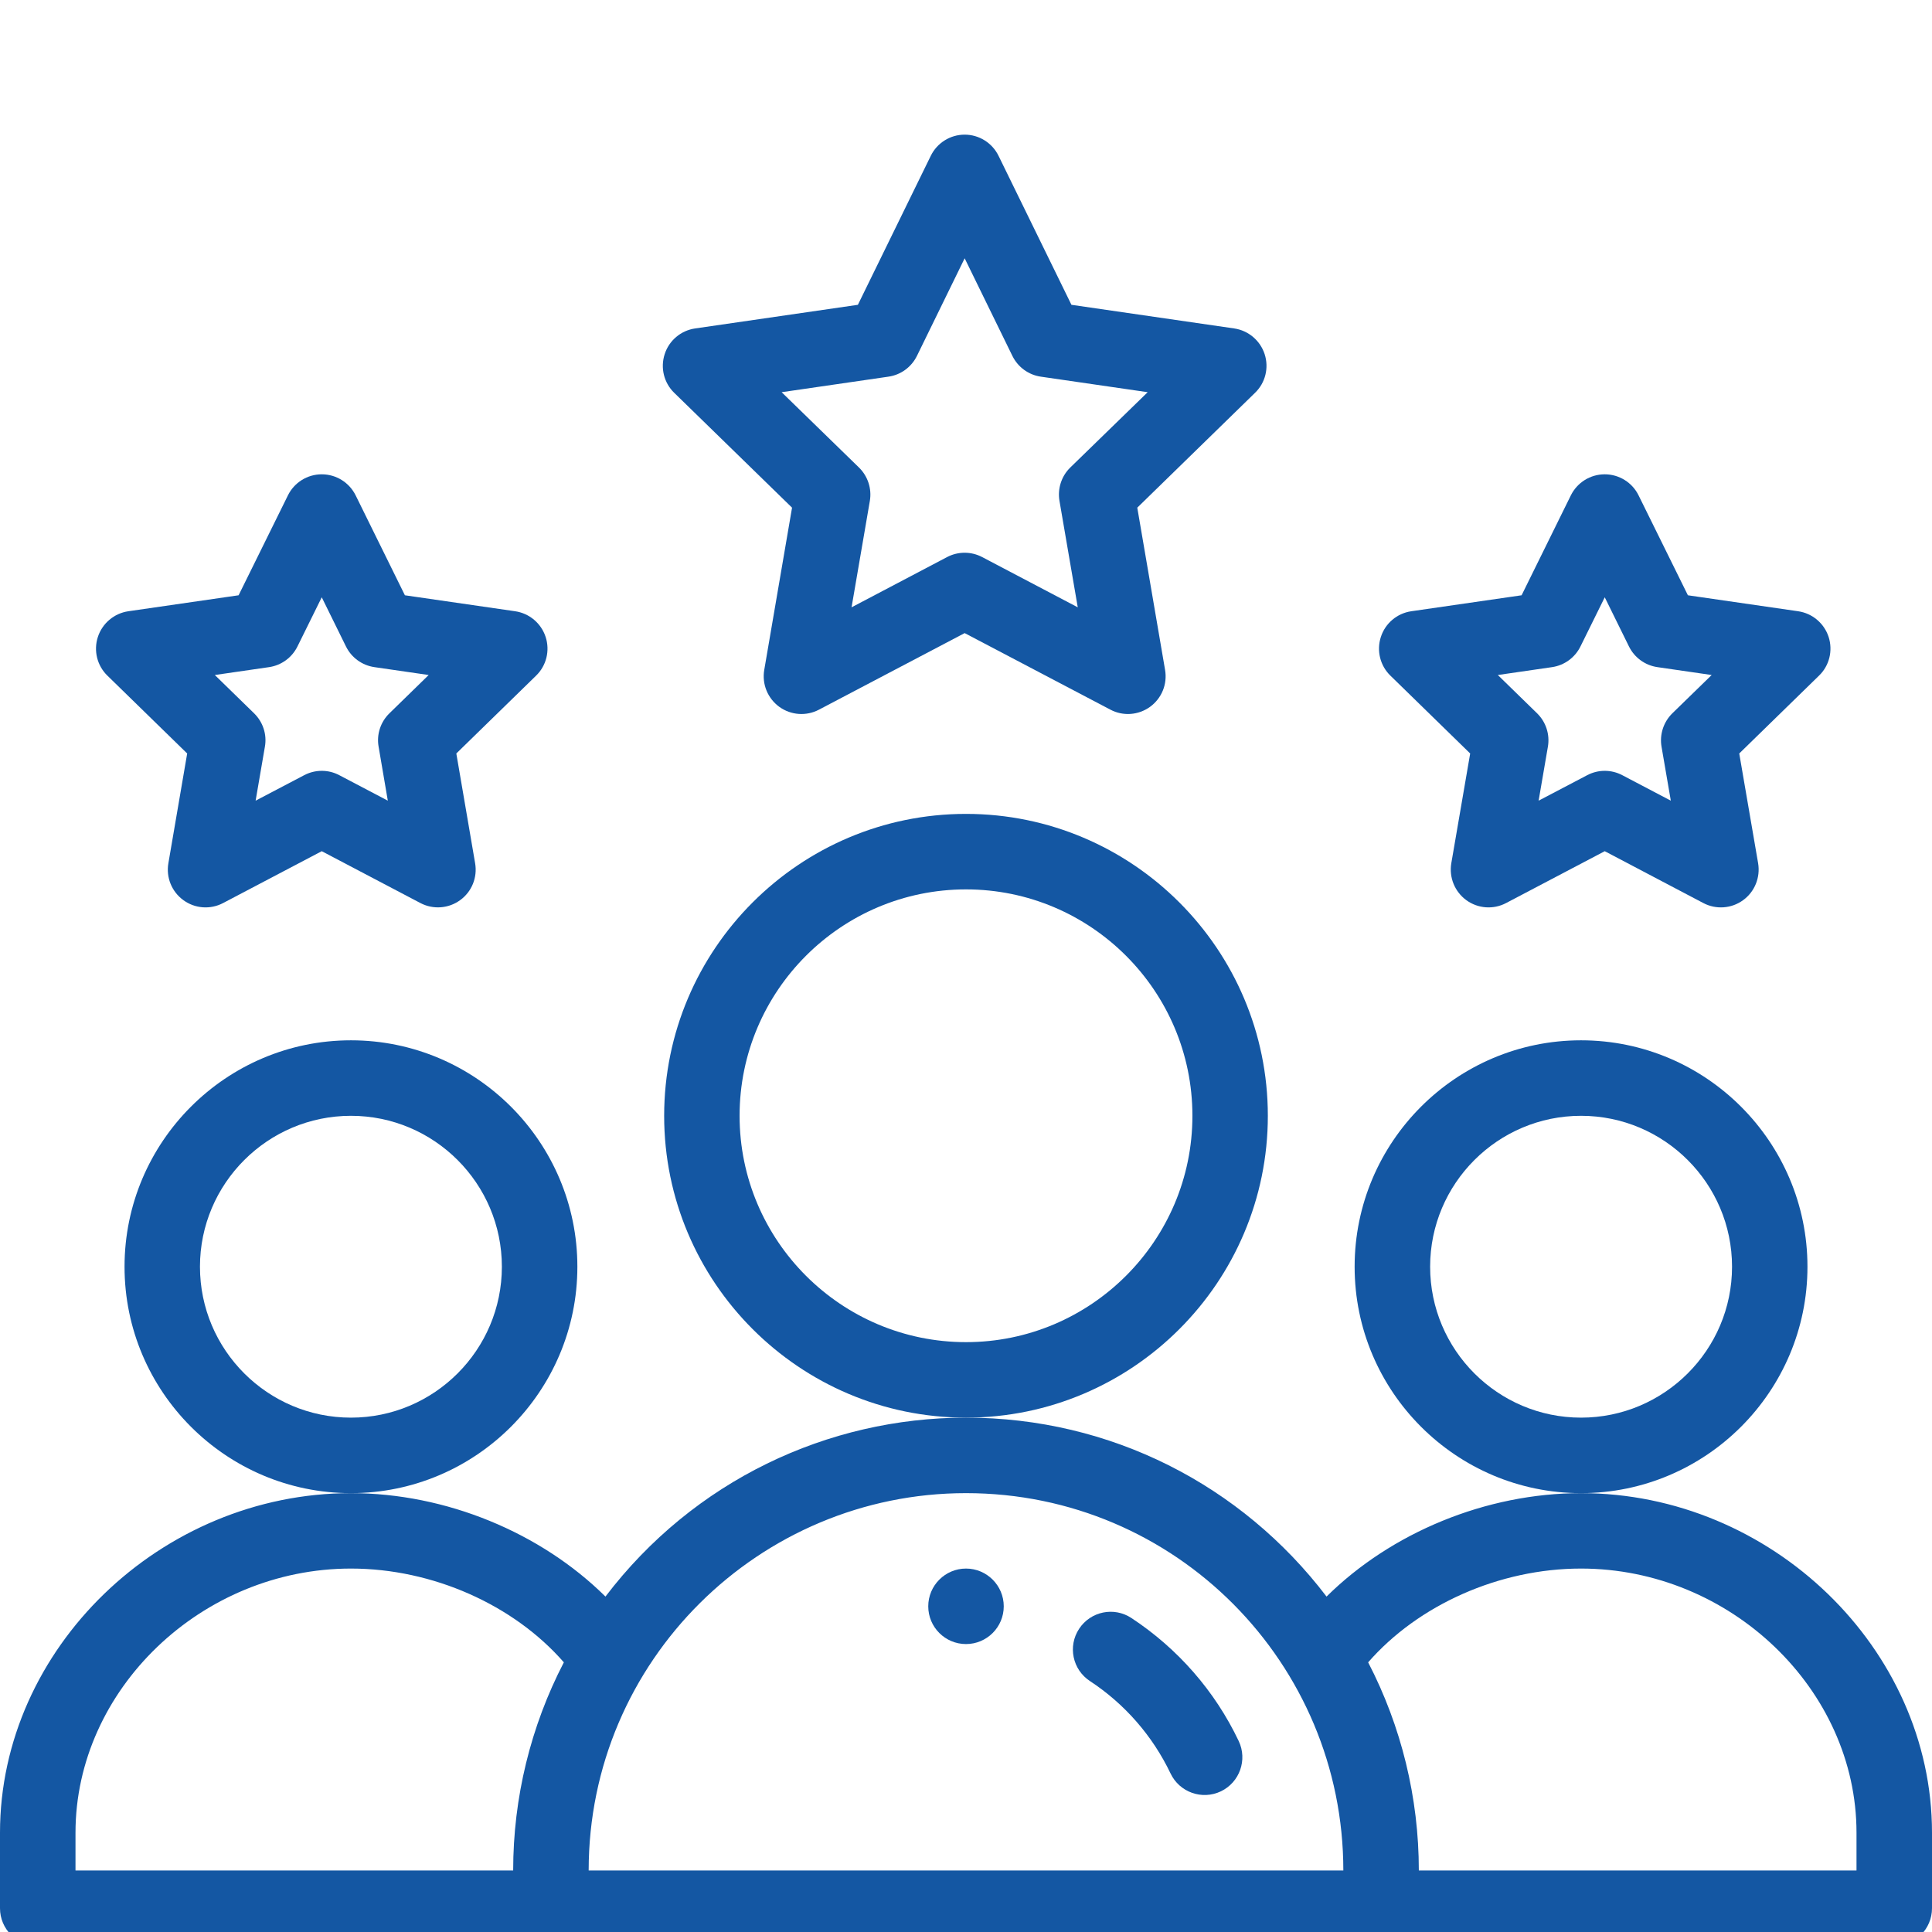
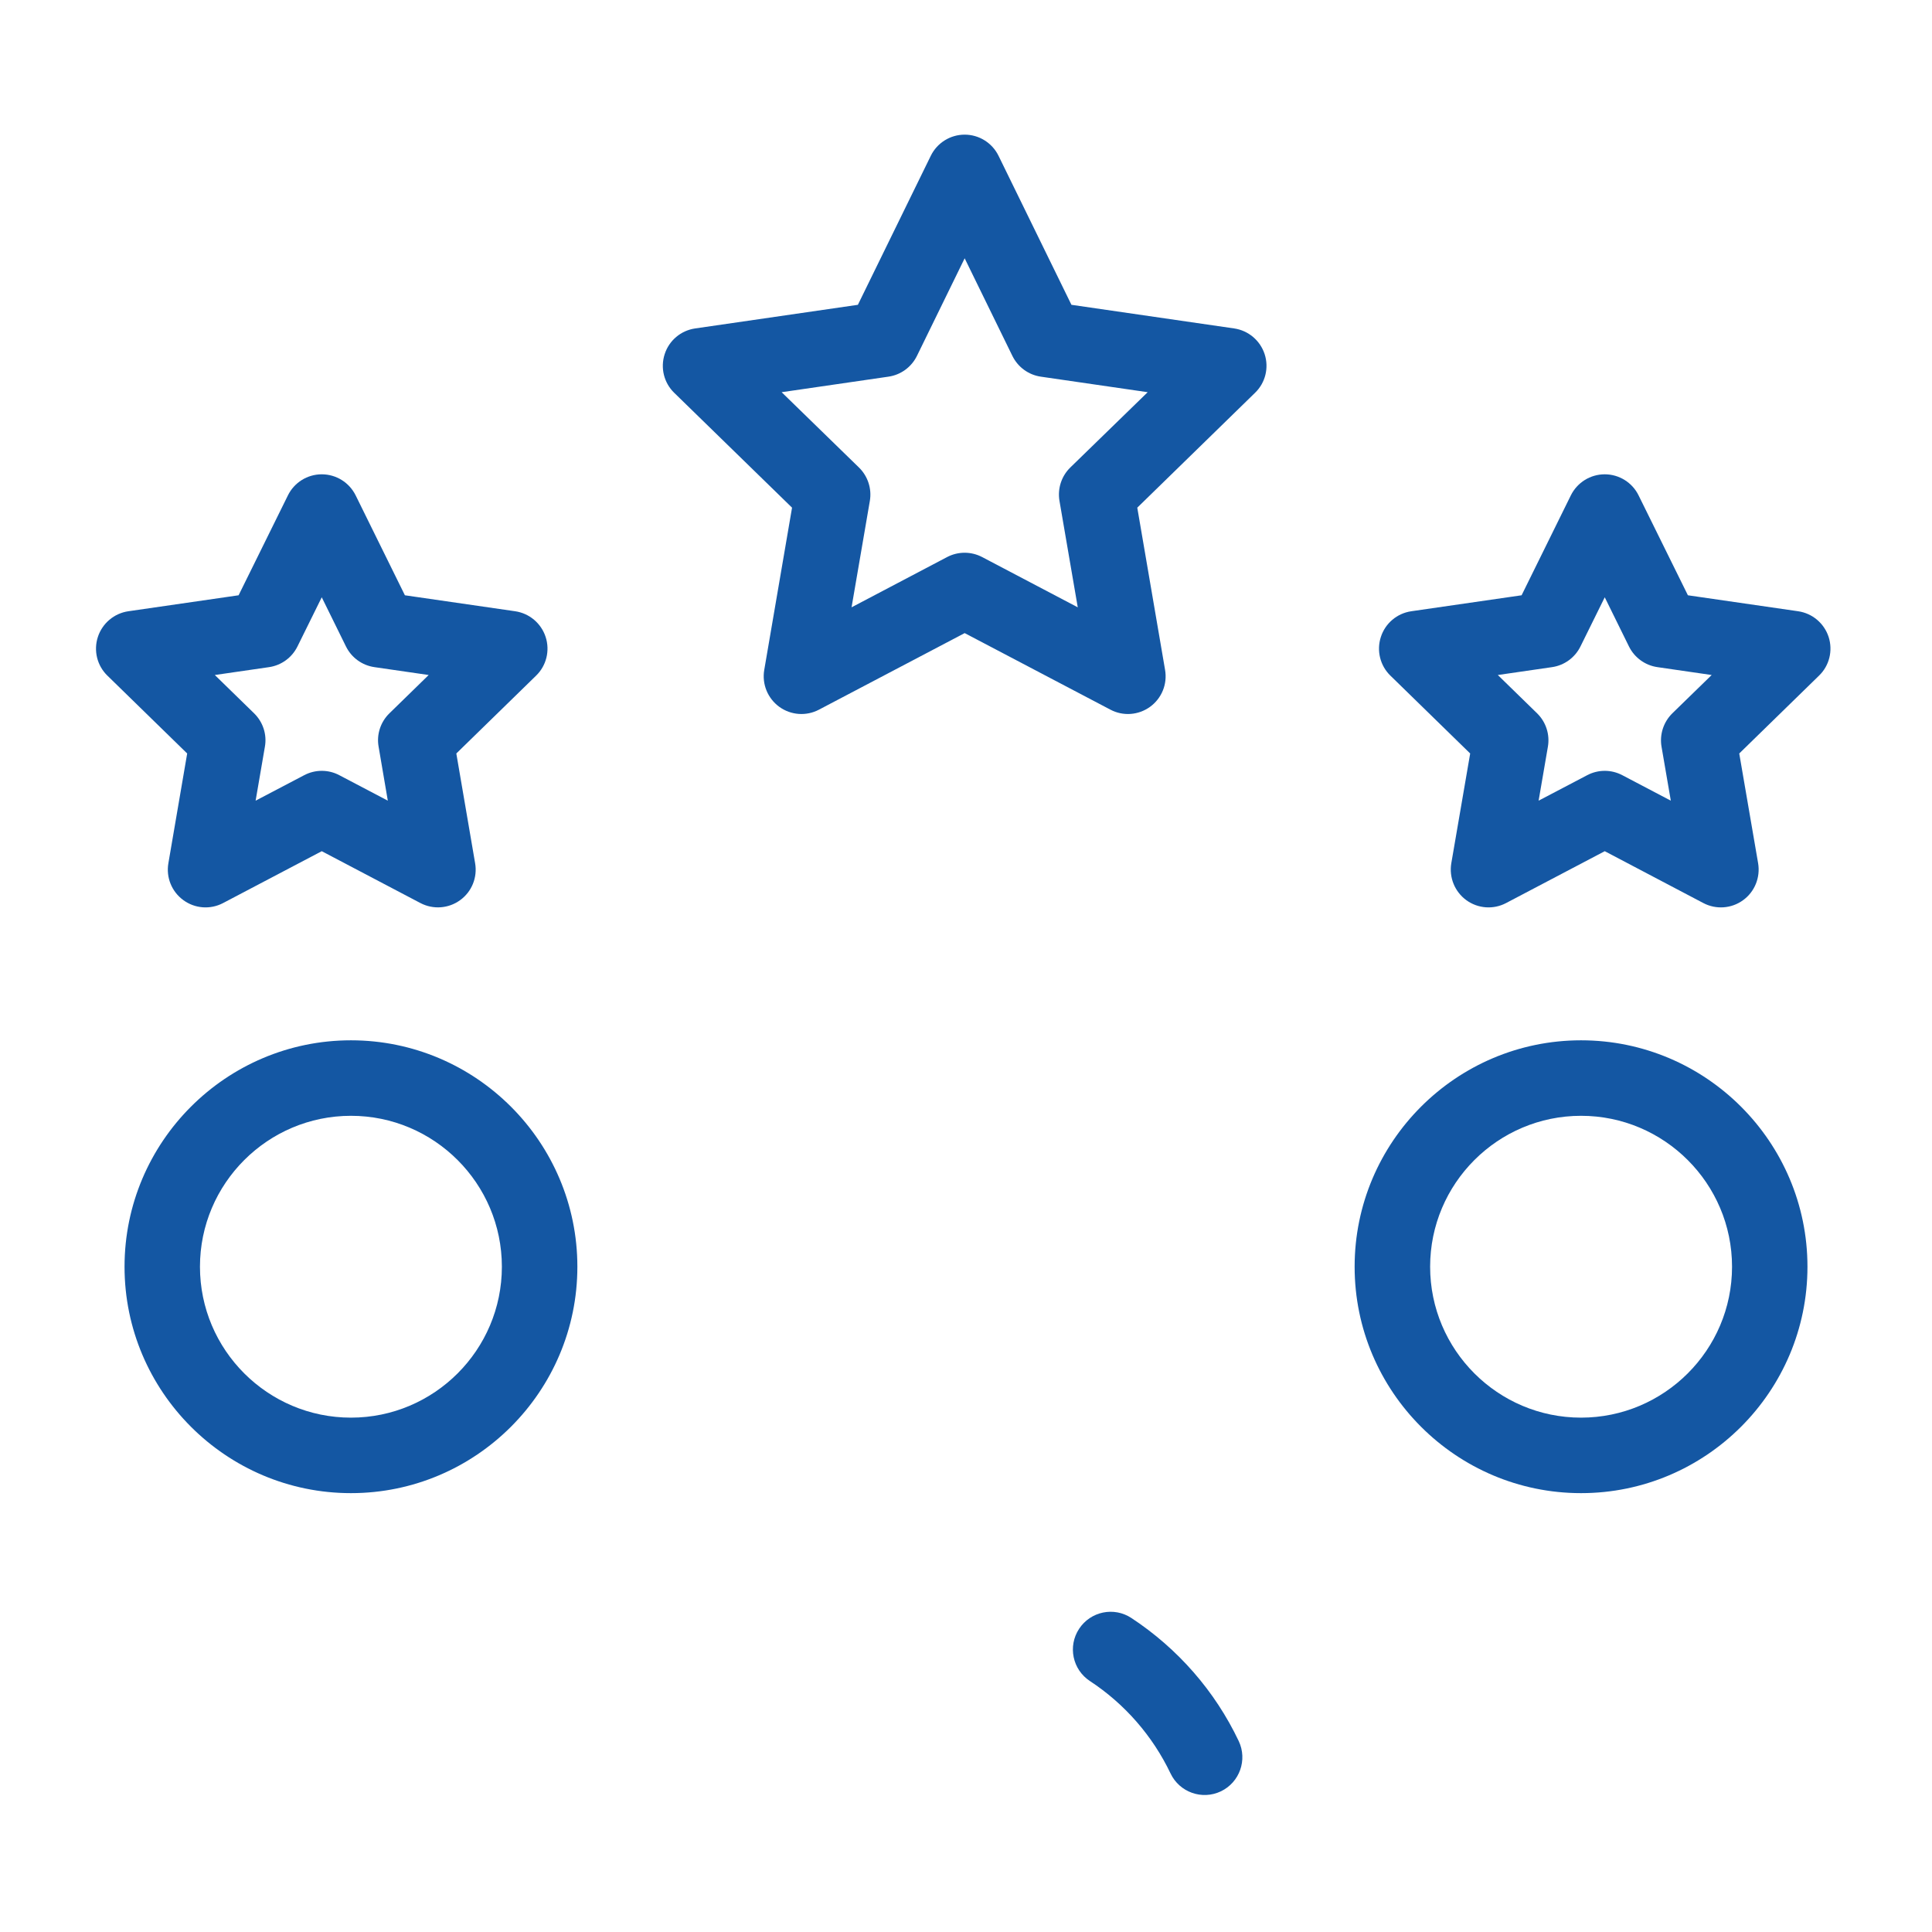
<svg xmlns="http://www.w3.org/2000/svg" width="26" height="26" viewBox="0 0 26 26" fill="none">
  <g clip-path="url(#clip0_1_584)">
    <g clip-path="url(#clip1_1_584)">
-       <path d="M13.508 21.617C13.508 21.898 13.28 22.125 13 22.125C12.72 22.125 12.492 21.898 12.492 21.617C12.492 21.337 12.72 21.109 13 21.109C13.28 21.109 13.508 21.337 13.508 21.617Z" fill="#1457A3" />
      <path d="M24.324 17.047C24.324 15.367 22.957 14 21.277 14C19.597 14 18.23 15.367 18.23 17.047C18.23 18.727 19.597 20.094 21.277 20.094C22.957 20.094 24.324 18.727 24.324 17.047ZM21.277 19.078C20.157 19.078 19.246 18.167 19.246 17.047C19.246 15.927 20.157 15.016 21.277 15.016C22.397 15.016 23.309 15.927 23.309 17.047C23.309 18.167 22.397 19.078 21.277 19.078Z" fill="#1457A3" />
-       <path d="M21.277 20.094C19.998 20.094 18.722 20.625 17.852 21.486C16.708 19.983 14.944 19.078 13 19.078C11.138 19.078 9.334 19.927 8.148 21.486C7.278 20.625 6.003 20.094 4.723 20.094C2.163 20.094 0 22.187 0 24.664V25.68C0 25.96 0.227 26.188 0.508 26.188H25.492C25.773 26.188 26 25.96 26 25.68V24.664C26 22.187 23.837 20.094 21.277 20.094ZM1.016 24.664C1.016 22.737 2.713 21.109 4.723 21.109C5.822 21.109 6.913 21.597 7.588 22.371C7.141 23.233 6.906 24.194 6.906 25.172H1.016V24.664ZM13 20.094C15.826 20.094 18.078 22.386 18.078 25.172H7.922C7.922 22.349 10.22 20.094 13 20.094ZM24.984 25.172H19.094C19.094 24.194 18.859 23.233 18.412 22.371C19.087 21.597 20.178 21.109 21.277 21.109C23.287 21.109 24.984 22.737 24.984 24.664V25.172Z" fill="#1457A3" />
      <path d="M7.77 17.047C7.77 15.367 6.403 14 4.723 14C3.043 14 1.676 15.367 1.676 17.047C1.676 18.727 3.043 20.094 4.723 20.094C6.403 20.094 7.77 18.727 7.77 17.047ZM4.723 19.078C3.603 19.078 2.691 18.167 2.691 17.047C2.691 15.927 3.603 15.016 4.723 15.016C5.843 15.016 6.754 15.927 6.754 17.047C6.754 18.167 5.843 19.078 4.723 19.078Z" fill="#1457A3" />
-       <path d="M17.062 15.016C17.062 12.775 15.24 10.953 13 10.953C10.76 10.953 8.938 12.775 8.938 15.016C8.938 17.256 10.76 19.078 13 19.078C15.24 19.078 17.062 17.256 17.062 15.016ZM13 18.062C11.32 18.062 9.953 16.696 9.953 15.016C9.953 13.335 11.32 11.969 13 11.969C14.68 11.969 16.047 13.335 16.047 15.016C16.047 16.696 14.68 18.062 13 18.062Z" fill="#1457A3" />
      <path d="M17.019 4.766C16.959 4.582 16.8 4.448 16.609 4.42L14.419 4.102L13.438 2.097C13.353 1.923 13.176 1.812 12.982 1.812C12.788 1.812 12.611 1.923 12.526 2.097L11.545 4.102L9.355 4.42C9.163 4.448 9.004 4.582 8.945 4.766C8.885 4.95 8.935 5.152 9.073 5.286L10.659 6.832L10.285 9.015C10.252 9.206 10.331 9.398 10.487 9.512C10.643 9.625 10.85 9.641 11.022 9.55L12.982 8.52L14.943 9.55C15.114 9.641 15.321 9.625 15.477 9.512C15.634 9.398 15.712 9.206 15.679 9.015L15.305 6.832L16.89 5.286C17.029 5.152 17.079 4.95 17.019 4.766ZM14.404 6.291C14.284 6.408 14.23 6.576 14.258 6.741L14.504 8.173L13.218 7.497C13.07 7.419 12.893 7.419 12.745 7.497L11.46 8.173L11.706 6.741C11.734 6.576 11.679 6.408 11.559 6.291L10.519 5.278L11.956 5.069C12.123 5.045 12.266 4.94 12.34 4.789L12.982 3.476L13.624 4.789C13.698 4.94 13.841 5.045 14.007 5.069L15.445 5.278L14.404 6.291Z" fill="#1457A3" />
      <path d="M24.609 8.572C24.549 8.388 24.39 8.254 24.199 8.226L22.715 8.011L22.051 6.666C21.966 6.493 21.789 6.383 21.596 6.383C21.596 6.383 21.596 6.383 21.596 6.383C21.402 6.383 21.226 6.493 21.14 6.666L20.477 8.011L18.992 8.226C18.801 8.254 18.642 8.388 18.583 8.572C18.523 8.756 18.573 8.958 18.711 9.092L19.785 10.14L19.531 11.617C19.499 11.808 19.577 12 19.733 12.114C19.89 12.228 20.097 12.243 20.268 12.153L21.596 11.455L22.923 12.153C23.094 12.243 23.302 12.228 23.458 12.114C23.614 12.001 23.692 11.808 23.66 11.617L23.406 10.14L24.48 9.092C24.619 8.958 24.668 8.756 24.609 8.572ZM22.506 9.599C22.387 9.716 22.332 9.884 22.36 10.048L22.485 10.775L21.832 10.432C21.684 10.354 21.508 10.354 21.36 10.432L20.706 10.775L20.831 10.048C20.859 9.884 20.805 9.716 20.685 9.599L20.157 9.084L20.887 8.978C21.052 8.954 21.195 8.85 21.269 8.7L21.596 8.038L21.922 8.7C21.996 8.85 22.139 8.954 22.305 8.978L23.035 9.084L22.506 9.599Z" fill="#1457A3" />
      <path d="M7.343 8.572C7.283 8.388 7.124 8.254 6.933 8.226L5.449 8.011L4.786 6.666C4.7 6.493 4.524 6.383 4.33 6.383C4.137 6.383 3.96 6.493 3.875 6.666L3.211 8.011L1.727 8.226C1.536 8.254 1.377 8.388 1.317 8.572C1.257 8.756 1.307 8.958 1.445 9.092L2.519 10.14L2.266 11.617C2.233 11.808 2.311 12 2.468 12.114C2.624 12.228 2.831 12.243 3.002 12.153L4.33 11.455L5.658 12.153C5.83 12.243 6.037 12.227 6.192 12.114C6.349 12.001 6.427 11.808 6.394 11.617L6.141 10.14L7.215 9.092C7.353 8.958 7.403 8.756 7.343 8.572ZM5.241 9.599C5.121 9.716 5.066 9.884 5.095 10.048L5.219 10.775L4.566 10.432C4.419 10.354 4.242 10.354 4.094 10.432L3.44 10.775L3.565 10.048C3.594 9.884 3.539 9.716 3.419 9.599L2.891 9.084L3.621 8.978C3.786 8.954 3.929 8.85 4.003 8.7L4.33 8.038L4.656 8.7C4.73 8.85 4.873 8.954 5.039 8.978L5.769 9.084L5.241 9.599Z" fill="#1457A3" />
      <path d="M15.225 21.774C14.991 21.62 14.676 21.685 14.522 21.92C14.368 22.154 14.433 22.469 14.668 22.623C15.137 22.931 15.512 23.362 15.753 23.867C15.873 24.119 16.176 24.228 16.43 24.107C16.683 23.986 16.79 23.683 16.67 23.43C16.35 22.757 15.85 22.185 15.225 21.774Z" fill="#1457A3" />
    </g>
  </g>
  <defs>
    <clipPath id="clip0_1_584">
      <rect width="26" height="26" fill="white" />
    </clipPath>
    <clipPath id="clip1_1_584">
      <rect width="26" height="26" fill="white" transform="translate(0 1)" />
    </clipPath>
  </defs>
</svg>